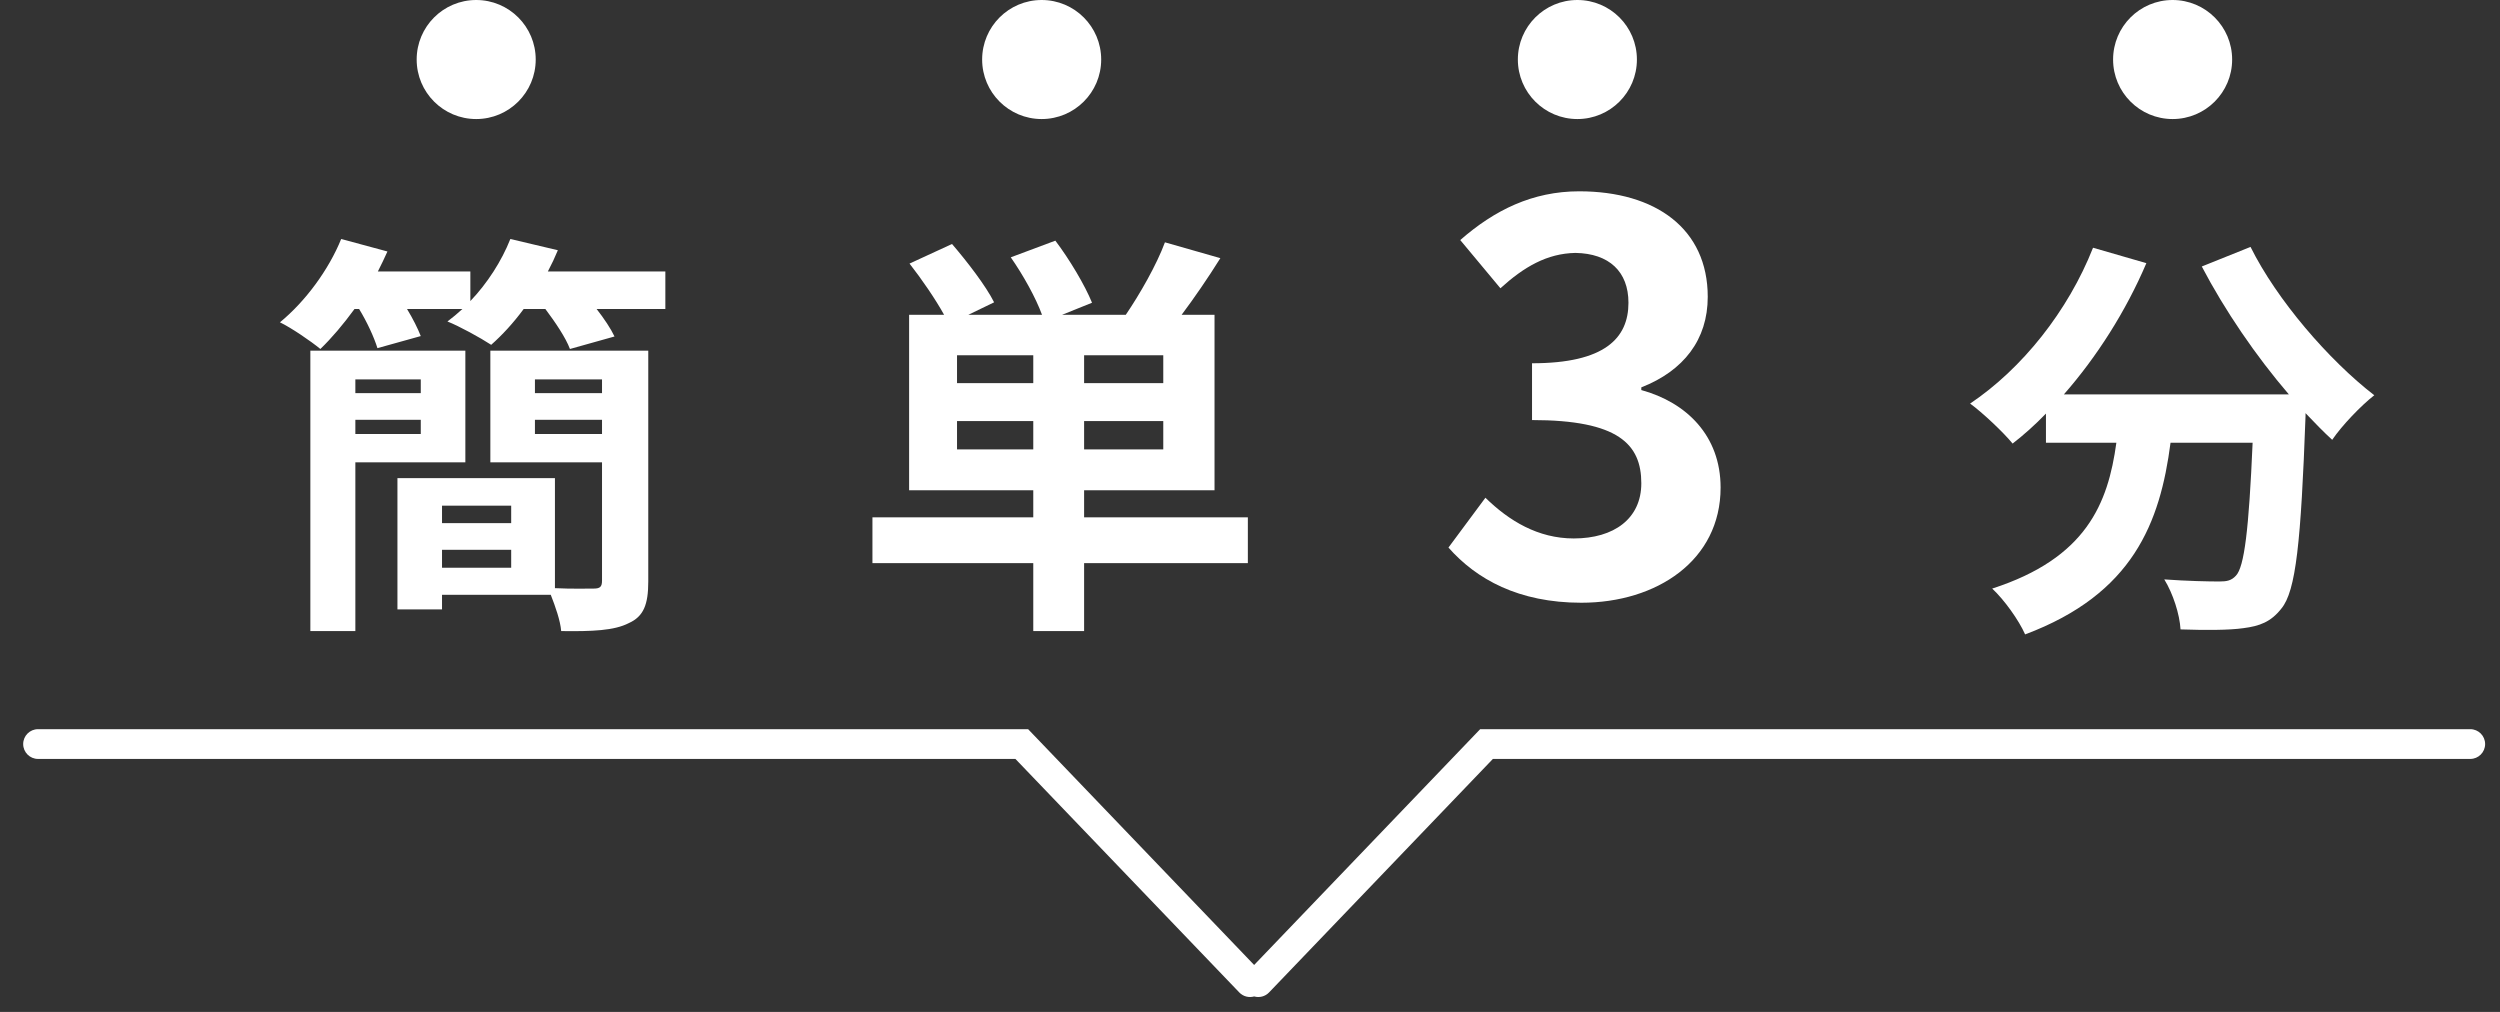
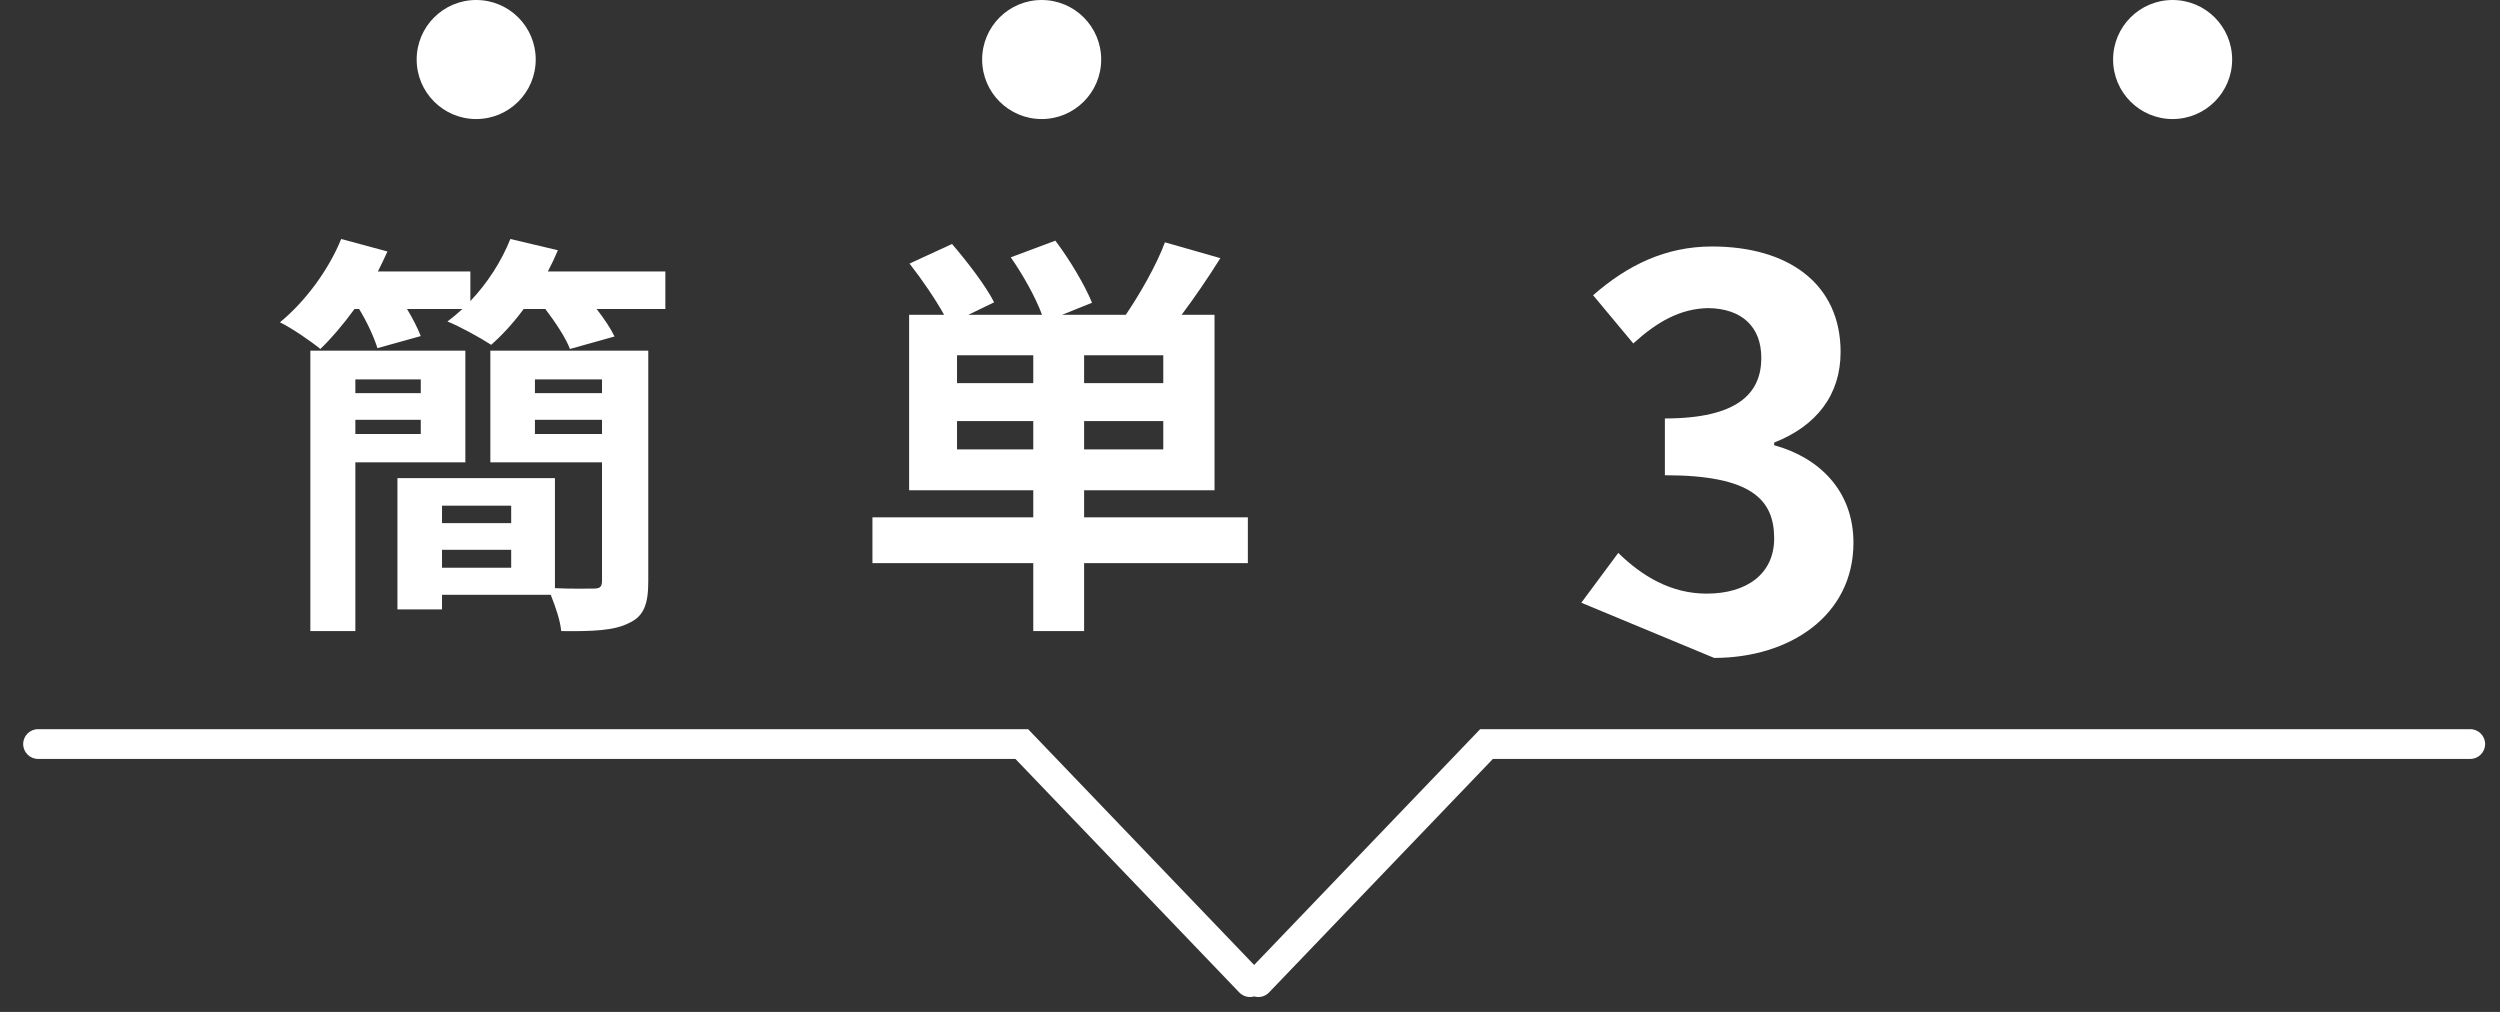
<svg xmlns="http://www.w3.org/2000/svg" fill="none" height="34" viewBox="0 0 84 34" width="84">
  <rect x="0" y="0" width="84" height="34" fill="#333333" stroke="none" />
  <g fill="#fff">
-     <path d="m73.98 8.954 1.638-.658c.882 1.778 2.632 3.808 4.158 4.984-.448.35-1.092 1.022-1.414 1.498-.294-.266-.588-.574-.896-.896v.098c-.154 4.228-.322 5.88-.812 6.468-.35.448-.728.588-1.274.658-.476.07-1.288.07-2.114.042-.028-.504-.252-1.204-.546-1.68.77.056 1.498.07 1.848.07.252 0 .406-.028.56-.196.28-.294.434-1.54.56-4.466h-2.758c-.35 2.688-1.26 5.082-4.886 6.44-.21-.476-.7-1.162-1.106-1.54 3.164-1.022 3.892-2.856 4.172-4.9h-2.366v-.98c-.364.378-.742.714-1.12 1.008-.308-.378-1.022-1.05-1.428-1.344 1.75-1.176 3.29-3.108 4.13-5.236l1.792.518c-.686 1.61-1.666 3.15-2.772 4.41h7.56c-1.106-1.288-2.156-2.828-2.926-4.298z" />
-     <path d="m53.132 20.252c-2.106 0-3.528-.792-4.464-1.854l1.242-1.674c.792.774 1.764 1.368 2.97 1.368 1.35 0 2.268-.666 2.268-1.854 0-1.314-.774-2.124-3.672-2.124v-1.908c2.448 0 3.24-.846 3.24-2.034 0-1.044-.648-1.656-1.782-1.674-.954.018-1.728.468-2.52 1.188l-1.35-1.62c1.152-1.008 2.43-1.638 3.996-1.638 2.574 0 4.32 1.26 4.32 3.546 0 1.44-.81 2.484-2.232 3.042v.09c1.512.414 2.664 1.53 2.664 3.276 0 2.448-2.142 3.87-4.68 3.87z" />
+     <path d="m53.132 20.252l1.242-1.674c.792.774 1.764 1.368 2.97 1.368 1.35 0 2.268-.666 2.268-1.854 0-1.314-.774-2.124-3.672-2.124v-1.908c2.448 0 3.24-.846 3.24-2.034 0-1.044-.648-1.656-1.782-1.674-.954.018-1.728.468-2.52 1.188l-1.35-1.62c1.152-1.008 2.43-1.638 3.996-1.638 2.574 0 4.32 1.26 4.32 3.546 0 1.44-.81 2.484-2.232 3.042v.09c1.512.414 2.664 1.53 2.664 3.276 0 2.448-2.142 3.87-4.68 3.87z" />
    <path d="m32.156 15.1h2.562v-.952h-2.562zm2.562-2.226v-.938h-2.562v.938zm4.368 0v-.938h-2.66v.938zm0 2.226v-.952h-2.66v.952zm2.842 2.282v1.54h-5.502v2.282h-1.708v-2.282h-5.404v-1.54h5.404v-.91h-4.172v-5.894h1.176c-.294-.532-.756-1.204-1.162-1.722l1.428-.658c.504.588 1.134 1.4 1.414 1.96l-.868.42h2.478c-.21-.574-.63-1.33-1.05-1.932l1.498-.56c.476.63.994 1.498 1.232 2.086l-1.008.406h2.142c.476-.7 1.036-1.68 1.316-2.436l1.862.532c-.42.672-.882 1.344-1.302 1.904h1.106v5.894h-4.382v.91z" />
    <path d="m14.138 12.748h-2.198v.462h2.198zm-2.198 1.834h2.198v-.476h-2.198zm3.696.952h-3.696v5.67h-1.512v-9.422h5.208zm2.338-.952h2.254v-.476h-2.254zm2.254-1.834h-2.254v.462h2.254zm-5.376 6.328h2.324v-.602h-2.324zm2.324-2.086h-2.324v.588h2.324zm4.606-5.208v7.756c0 .77-.154 1.176-.658 1.4-.49.252-1.232.28-2.268.266-.028-.35-.196-.826-.35-1.218h-3.654v.49h-1.498v-4.41h5.292v3.696c.56.028 1.12.014 1.302.014.21 0 .28-.056.28-.266v-3.976h-3.752v-3.752zm-3.374-2.66h3.948v1.26h-2.31c.252.322.476.658.602.924l-1.498.42c-.14-.378-.49-.896-.826-1.344h-.728c-.35.476-.728.882-1.092 1.204-.364-.238-1.078-.63-1.47-.784.168-.126.336-.266.504-.42h-1.862c.196.322.364.658.462.91l-1.456.406c-.112-.364-.35-.882-.616-1.316h-.154c-.378.518-.77.98-1.148 1.344-.322-.266-.98-.714-1.358-.896.854-.7 1.638-1.764 2.058-2.8l1.554.42c-.098.224-.21.448-.322.672h3.108v.994c.574-.602 1.05-1.344 1.344-2.086l1.596.378c-.098.238-.21.476-.336.714z" />
    <path clip-rule="evenodd" d="m34.331 24.5h.213l.148.154 7.447 7.769 7.447-7.769.148-.154h.213 33.053c.276 0 .5.224.5.5 0 .276-.224.5-.5.5h-32.839l-7.521 7.846c-.133.139-.327.184-.5.134-.173.05-.367.005-.5-.134l-7.522-7.846h-32.839c-.276 0-.5-.224-.5-.5 0-.276.224-.5.5-.5z" fill-rule="evenodd" />
    <circle cx="16" cy="2" r="2" />
    <circle cx="35" cy="2" r="2" />
-     <circle cx="53" cy="2" r="2" />
    <circle cx="73" cy="2" r="2" />
  </g>
</svg>